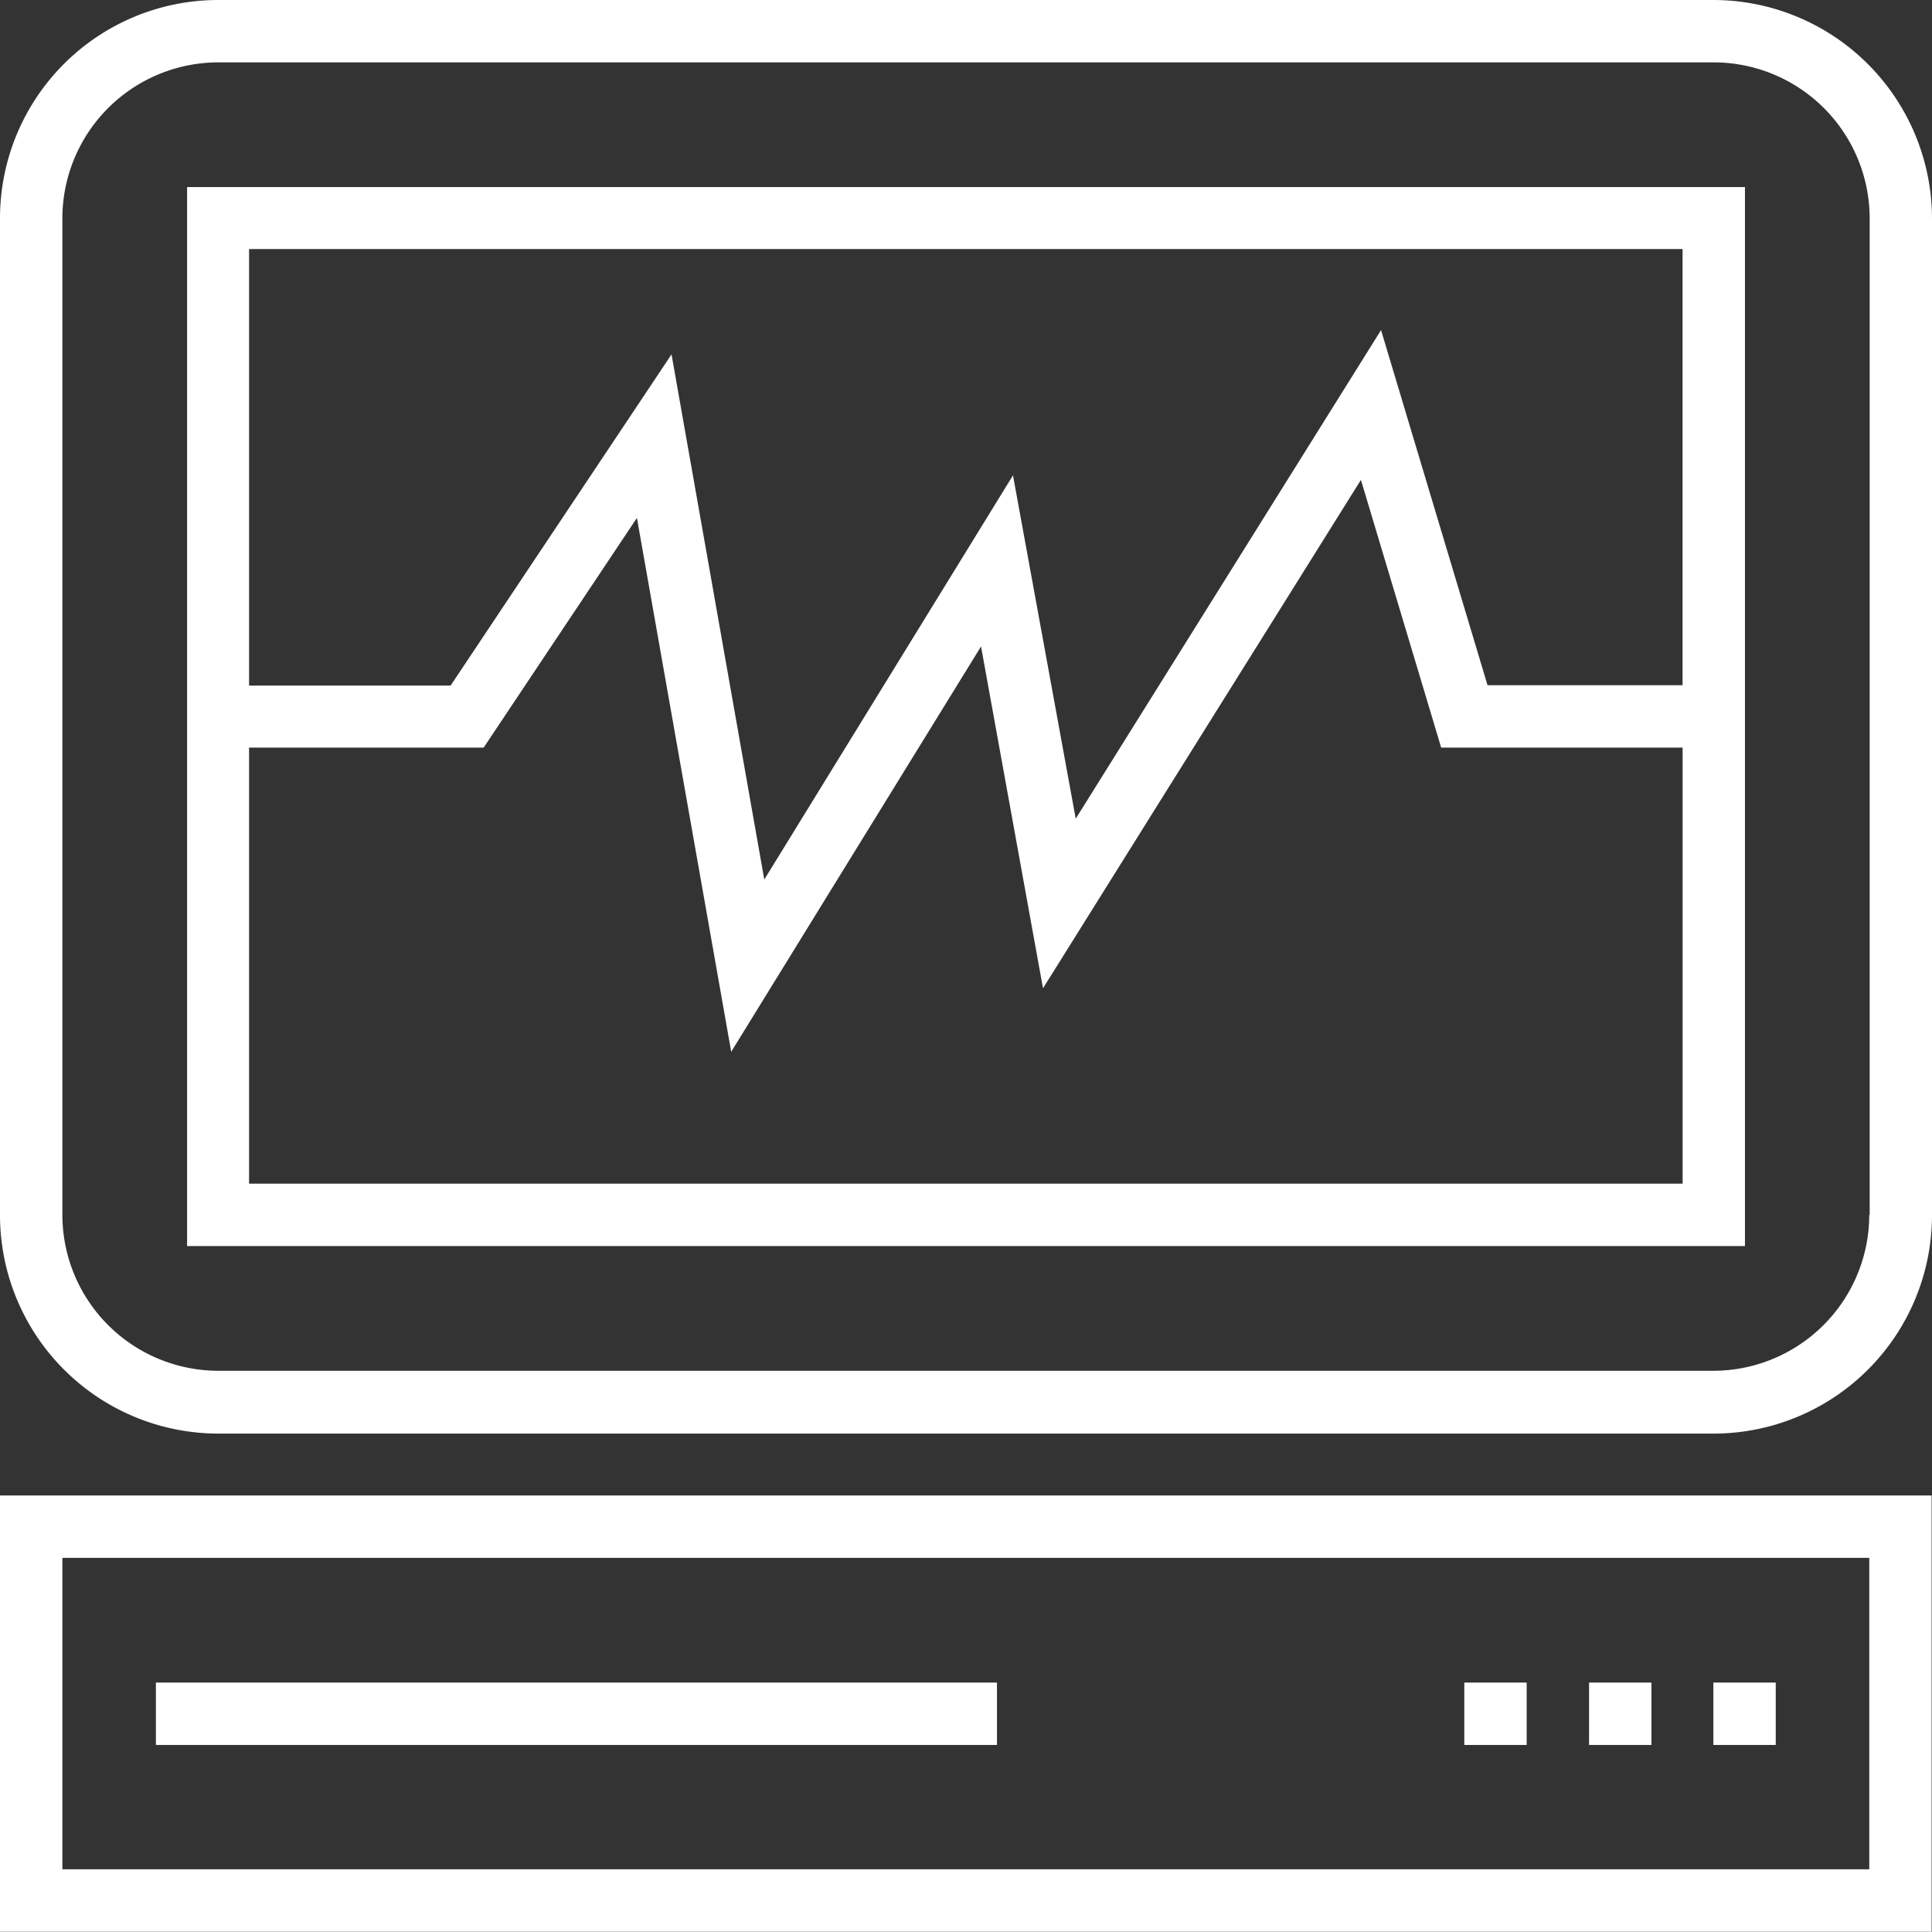
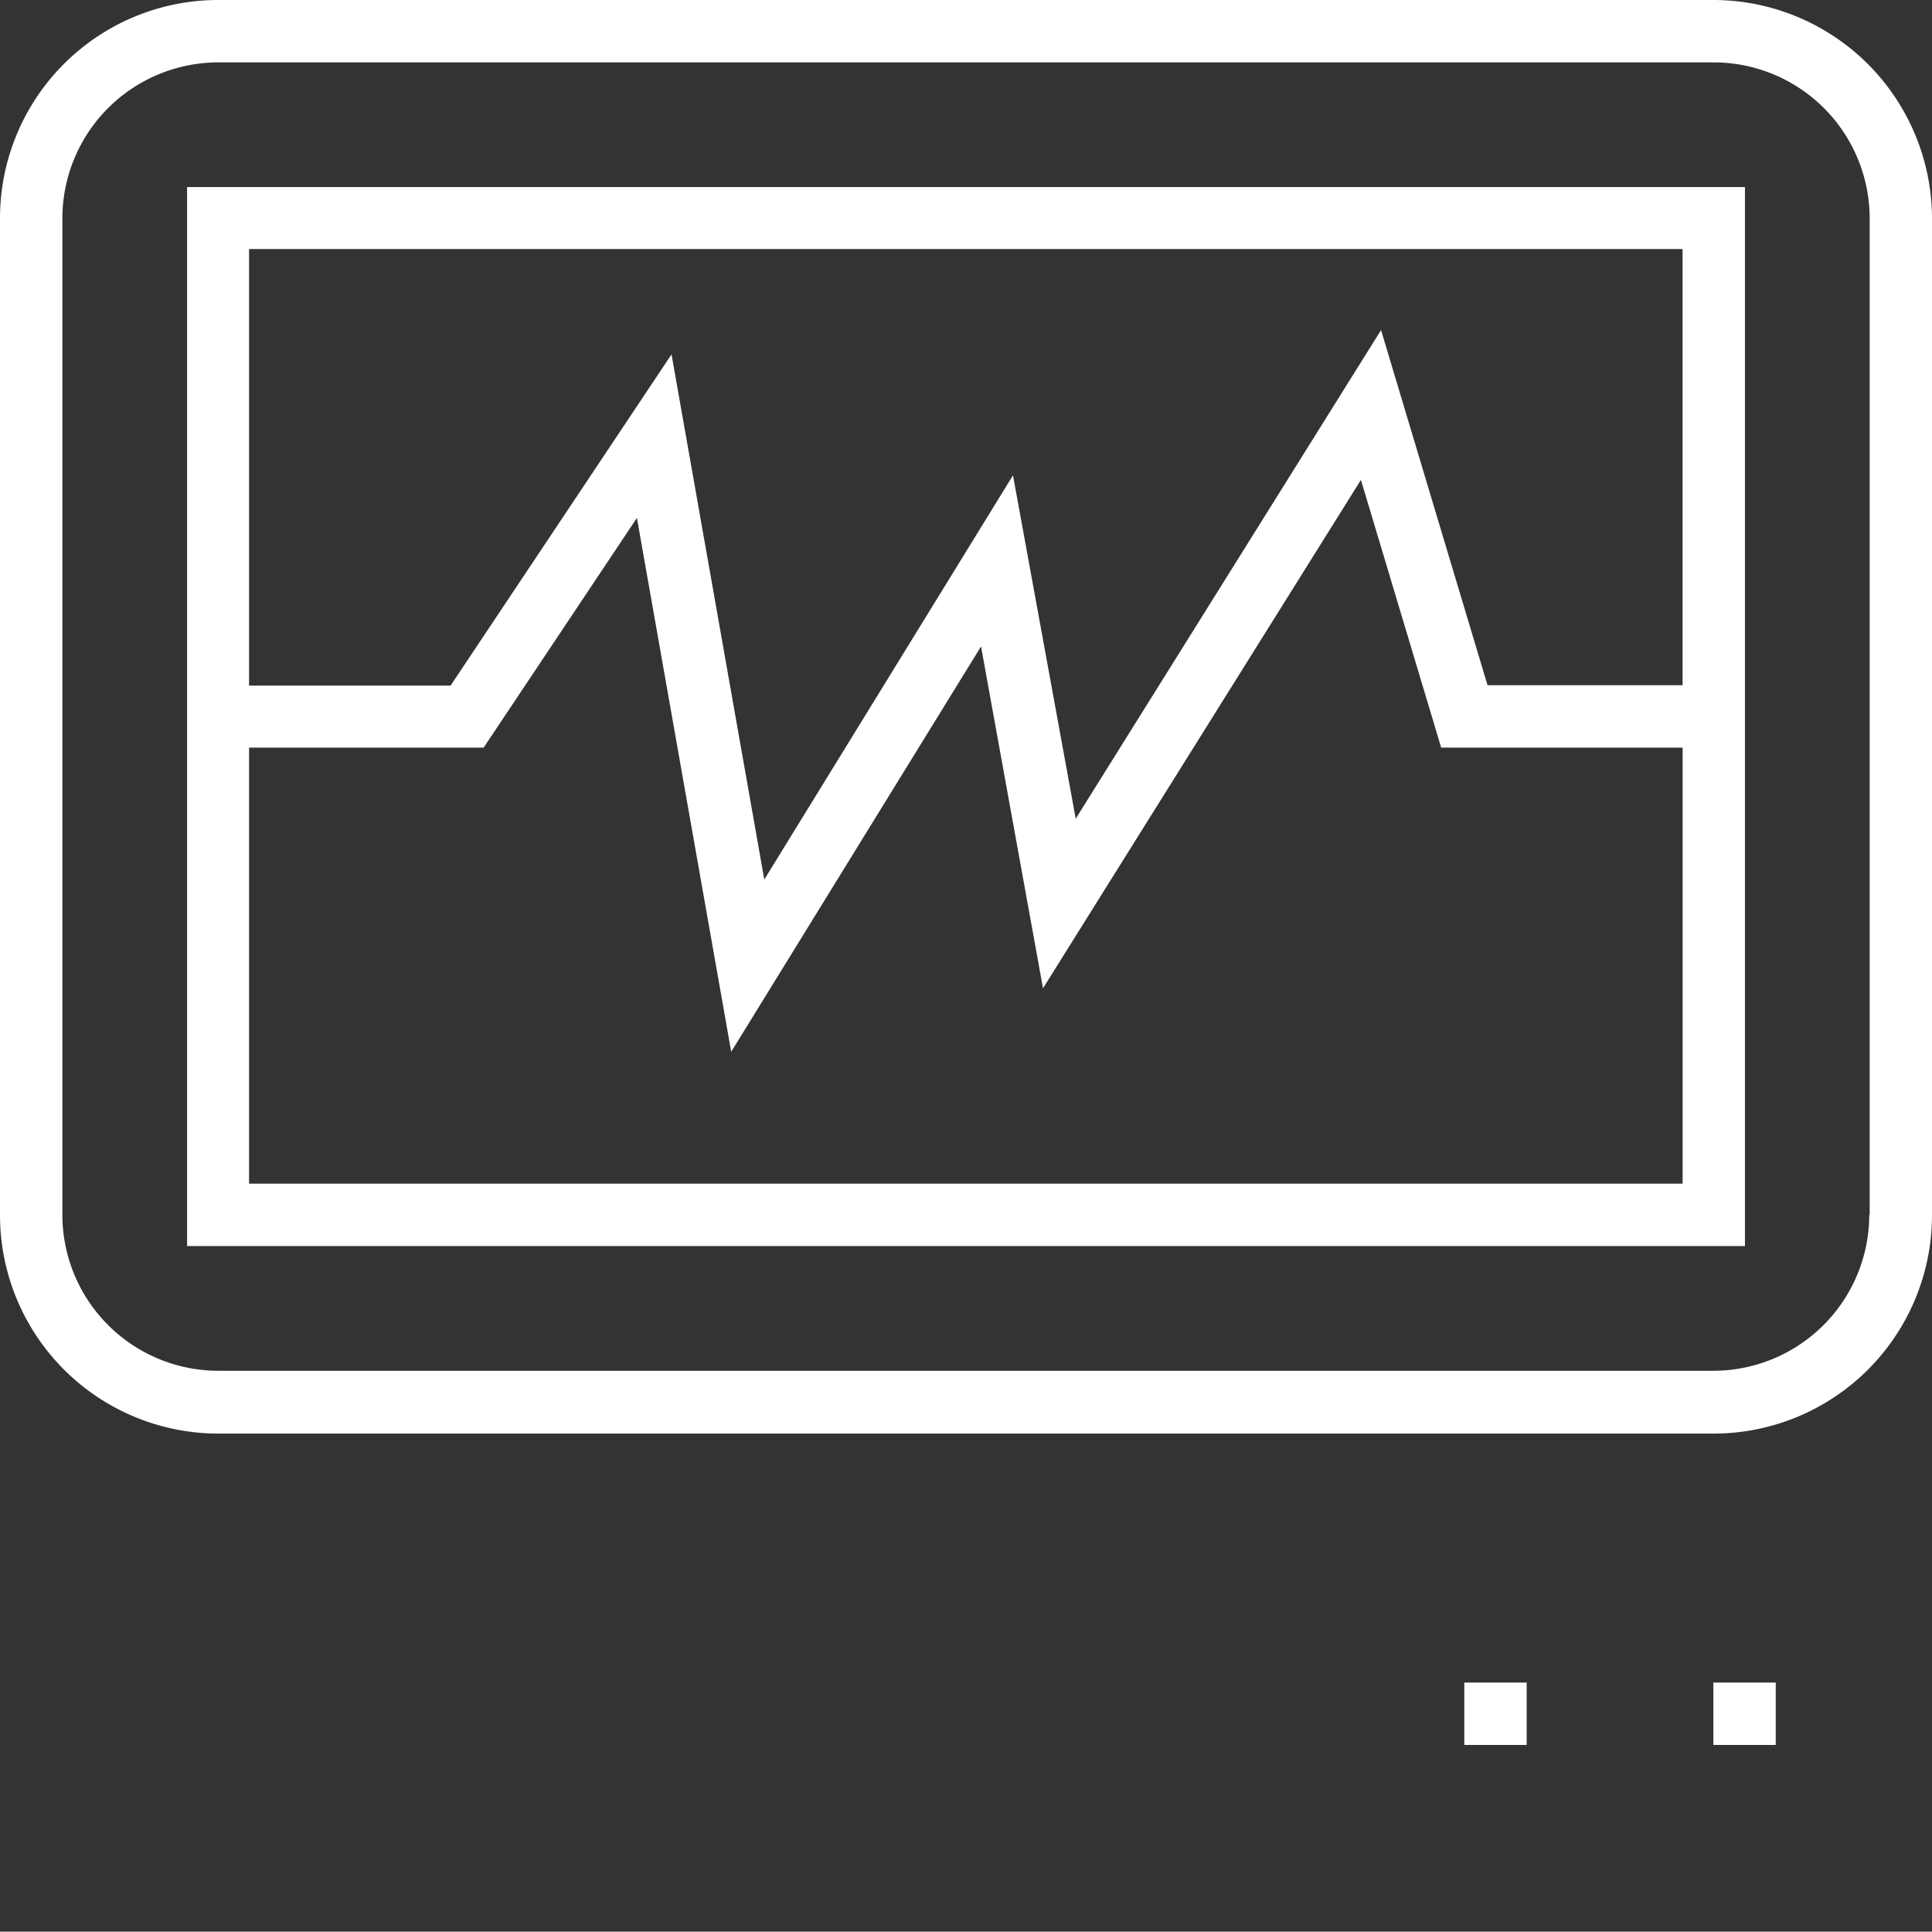
<svg xmlns="http://www.w3.org/2000/svg" width="48.009" height="48" viewBox="0 0 48.009 48">
  <rect x="0" y="0" width="48.009" height="48" fill="#333333" stroke="none" />
  <g id="ecg_8511958" transform="translate(-2 -2)">
    <path id="Path_46" data-name="Path 46" d="M44.576,2H7.424A5.424,5.424,0,0,0,2,7.424V32.2a5.43,5.43,0,0,0,5.424,5.424H44.586A5.43,5.43,0,0,0,50.009,32.2V7.424A5.438,5.438,0,0,0,44.576,2ZM48.45,32.189a3.879,3.879,0,0,1-3.874,3.874H7.424A3.879,3.879,0,0,1,3.55,32.189V7.424A3.879,3.879,0,0,1,7.424,3.55H44.586A3.879,3.879,0,0,1,48.46,7.424V32.189Z" fill="#fff" />
    <path id="Path_47" data-name="Path 47" d="M51.2,77.515H89.912V51.2H51.2Zm1.54-1.54V65.128h5.83l3.808-5.707,2.343,13.266,6.208-10.072,1.54,8.494,7.9-12.633,1.994,6.652h6V75.965H52.74ZM88.362,52.74V63.578H83.515l-2.646-8.825L73.282,66.895l-1.559-8.532-6.18,10.044L63.238,55.357l-5.49,8.23H52.74V52.74Z" transform="translate(-44.551 -44.551)" fill="#fff" />
-     <path id="Path_48" data-name="Path 48" d="M2,406.138H50V395.3H2Zm1.55-9.288h44.9v7.739H3.55Z" transform="translate(0 -356.138)" fill="#fff" />
-     <path id="Path_49" data-name="Path 49" d="M43,444.5H63.9v1.55H43Z" transform="translate(-37.126 -400.689)" fill="#fff" />
    <path id="Path_50" data-name="Path 50" d="M452.6,444.5h1.55v1.55H452.6Z" transform="translate(-408.024 -400.689)" fill="#fff" />
-     <path id="Path_51" data-name="Path 51" d="M419.9,444.5h1.55v1.55H419.9Z" transform="translate(-378.413 -400.689)" fill="#fff" />
    <path id="Path_52" data-name="Path 52" d="M387.1,444.5h1.55v1.55H387.1Z" transform="translate(-348.713 -400.689)" fill="#fff" />
  </g>
</svg>